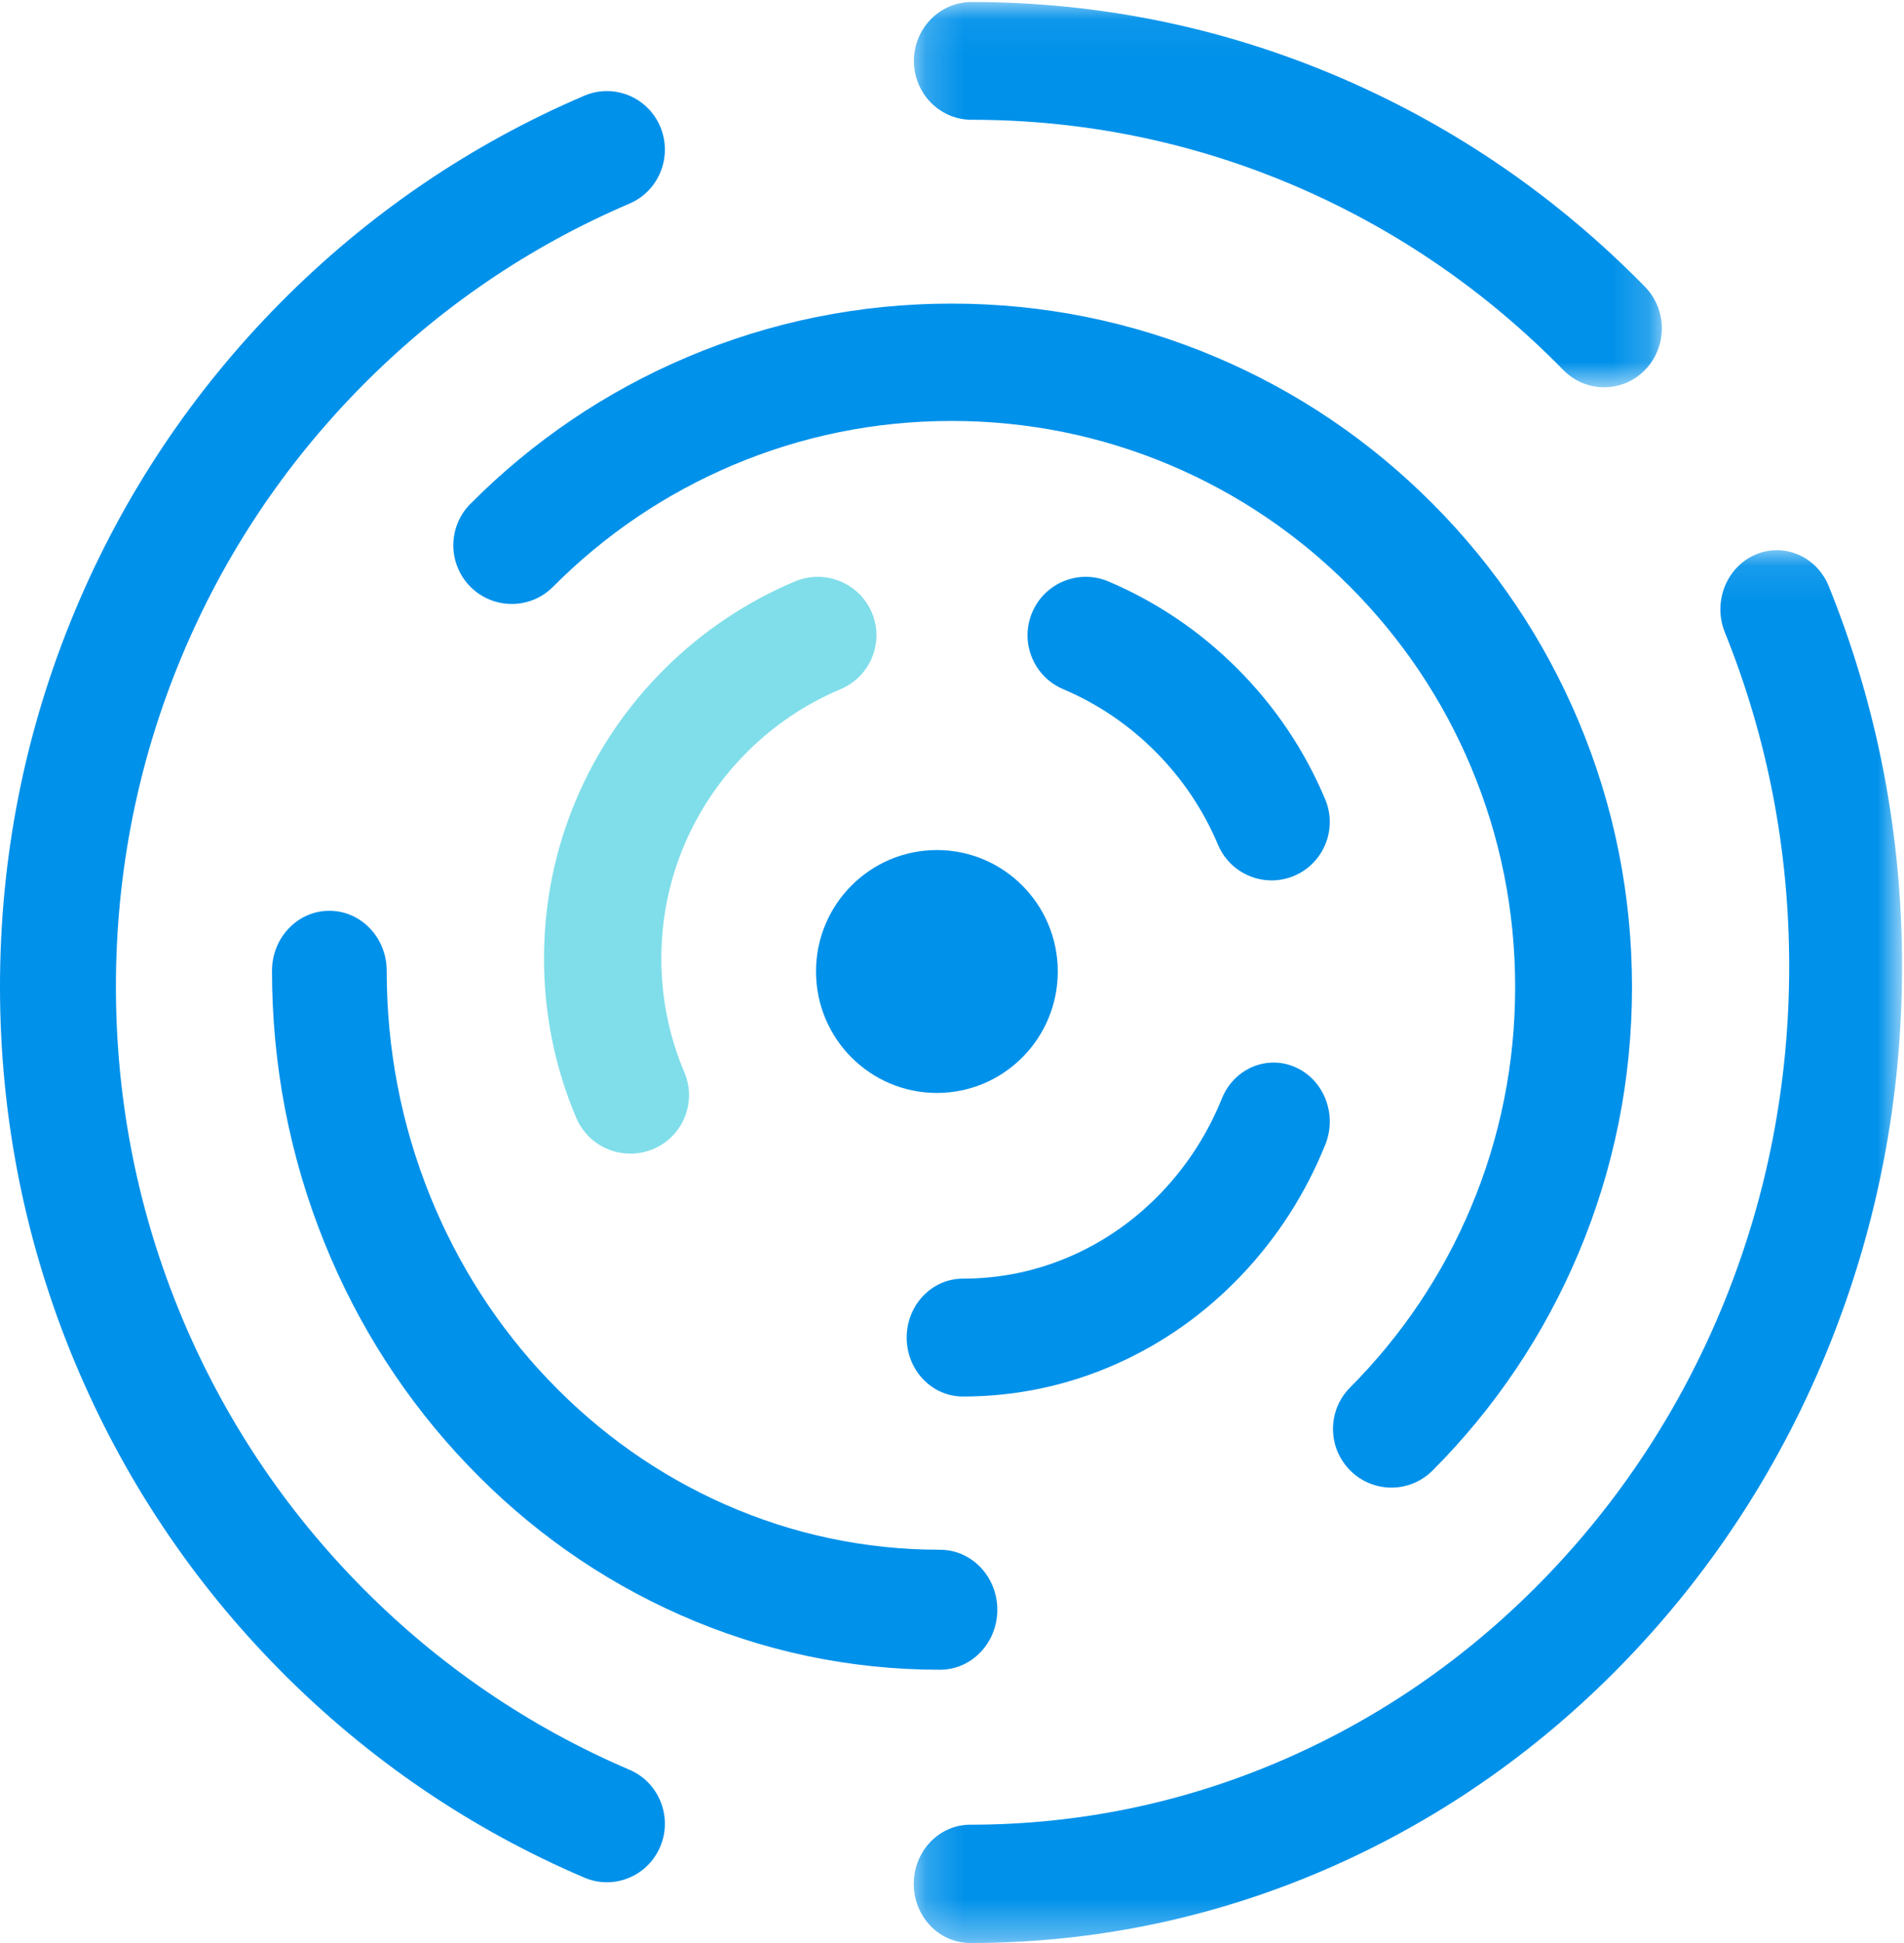
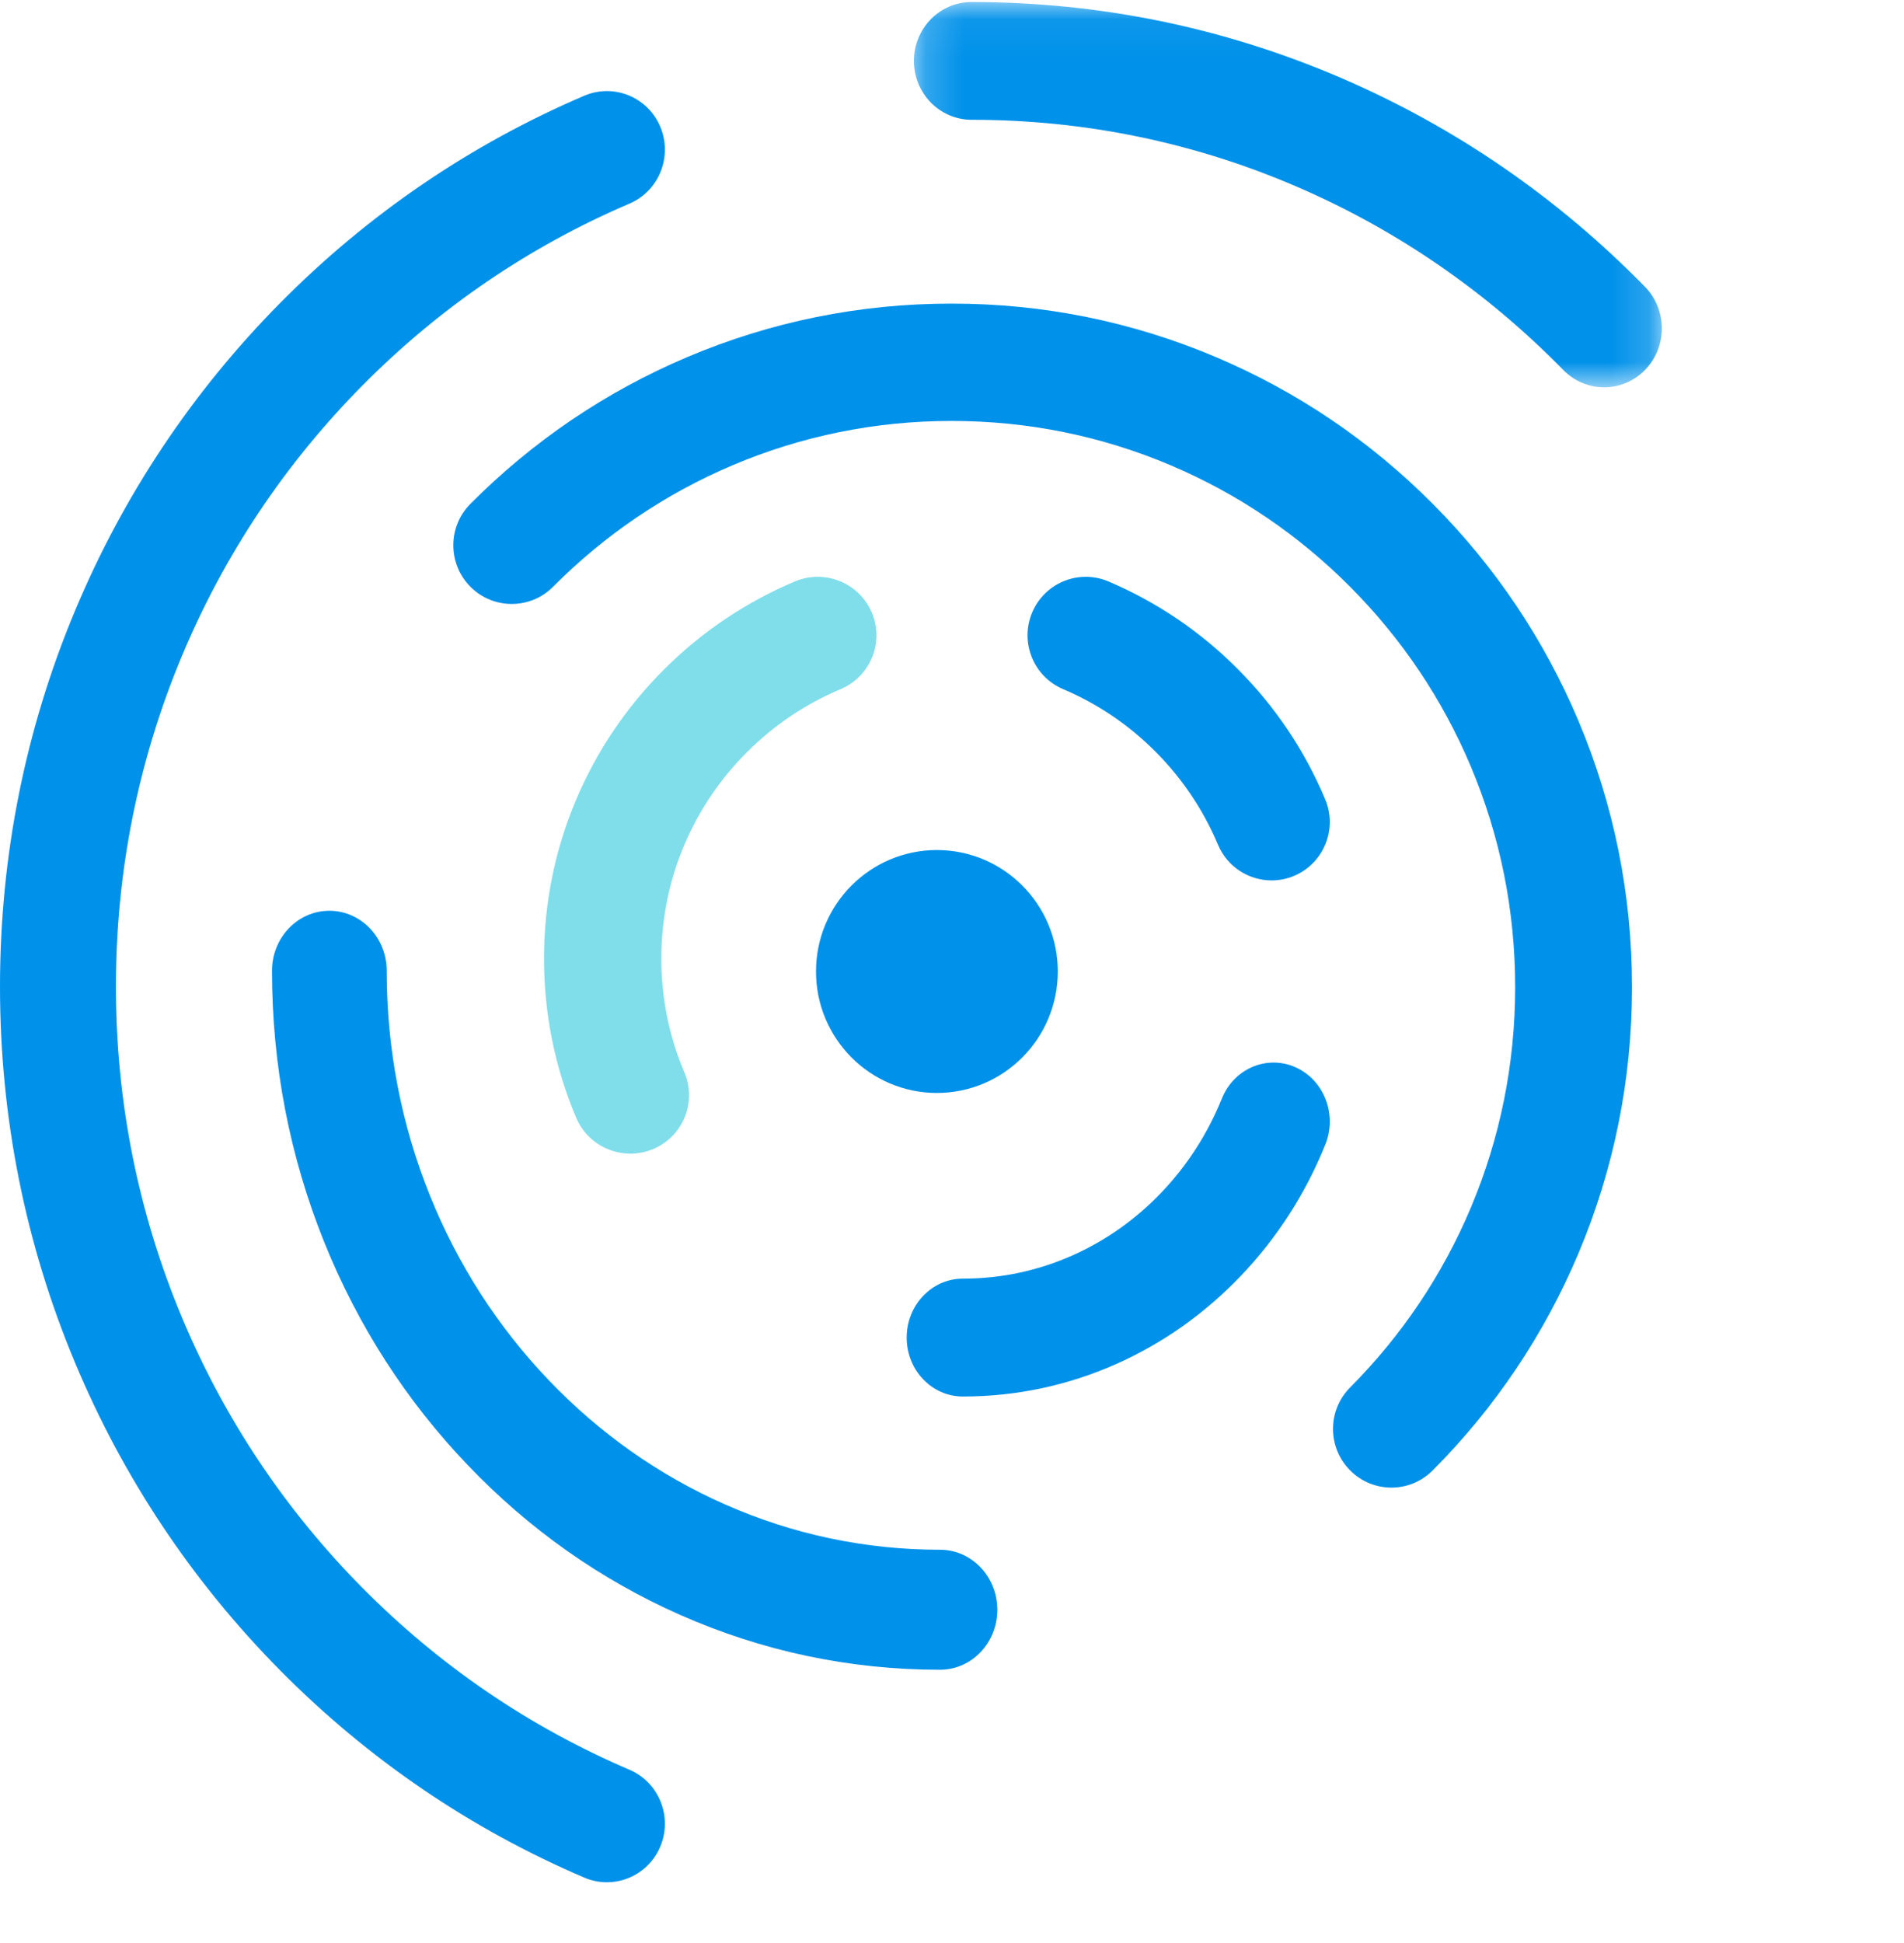
<svg xmlns="http://www.w3.org/2000/svg" xmlns:xlink="http://www.w3.org/1999/xlink" width="50px" height="51px" viewBox="0 0 50 51" version="1.1">
  <title>Group 21</title>
  <desc>Created with Sketch.</desc>
  <defs>
    <polygon id="path-1" points="0.19 0.053 19.83 0.053 19.83 10.166 0.19 10.166" />
-     <polygon id="path-3" points="0.186 0.098 26.139 0.098 26.139 36.656 0.186 36.656" />
  </defs>
  <g id="Page-1" stroke="none" stroke-width="1" fill="none" fill-rule="evenodd">
    <g id="Lander" transform="translate(-301, -5126)">
      <g id="Venturre/Partners" transform="translate(183, 4459)">
        <g id="Group-10" transform="translate(118, 667)">
          <g id="Group-21">
            <g id="Group-3" transform="translate(23.81, 0)">
              <mask id="mask-2" fill="white">
                <use xlink:href="#path-1" />
              </mask>
              <g id="Clip-2" />
              <path d="M18.315,10.166 C17.928,10.166 17.54,10.015 17.244,9.713 C15.226,7.653 12.875,6.036 10.258,4.906 C7.549,3.737 4.671,3.144 1.704,3.144 C0.868,3.144 0.19,2.452 0.19,1.598 C0.19,0.745 0.868,0.053 1.704,0.053 C5.079,0.053 8.354,0.728 11.438,2.059 C14.417,3.345 17.091,5.184 19.387,7.527 C19.978,8.131 19.978,9.11 19.386,9.713 C19.091,10.015 18.703,10.166 18.315,10.166" id="Fill-1" fill="#0091EA" mask="url(#mask-2)" />
            </g>
            <path d="M15.938,49.406 C15.74,49.406 15.539,49.367 15.345,49.284 C12.353,48.006 9.666,46.176 7.359,43.846 C5.052,41.515 3.241,38.801 1.975,35.779 C0.664,32.649 0,29.325 0,25.898 C0,22.472 0.664,19.148 1.975,16.019 C3.241,12.996 5.052,10.282 7.359,7.951 C9.666,5.621 12.353,3.791 15.345,2.512 C16.119,2.182 17.012,2.547 17.34,3.329 C17.667,4.111 17.305,5.013 16.531,5.344 C13.901,6.468 11.539,8.076 9.511,10.125 C7.483,12.174 5.89,14.56 4.778,17.216 C3.627,19.965 3.044,22.886 3.044,25.898 C3.044,28.911 3.627,31.832 4.778,34.581 C5.89,37.237 7.483,39.623 9.511,41.672 C11.54,43.721 13.902,45.33 16.531,46.453 C17.305,46.784 17.667,47.686 17.34,48.468 C17.094,49.054 16.53,49.406 15.938,49.406" id="Fill-4" fill="#0091EA" />
            <g id="Group-8" transform="translate(23.81, 14.344)">
              <mask id="mask-4" fill="white">
                <use xlink:href="#path-3" />
              </mask>
              <g id="Clip-7" />
              <path d="M1.668,36.656 C0.849,36.656 0.186,35.961 0.186,35.104 C0.186,34.247 0.849,33.551 1.668,33.551 C4.572,33.551 7.388,32.956 10.039,31.782 C12.6,30.647 14.9,29.023 16.876,26.953 C18.852,24.883 20.403,22.474 21.486,19.792 C22.607,17.016 23.175,14.066 23.175,11.023 C23.175,7.981 22.607,5.031 21.486,2.255 C21.167,1.466 21.519,0.555 22.273,0.221 C23.027,-0.113 23.897,0.256 24.216,1.046 C25.492,4.206 26.139,7.563 26.139,11.023 C26.139,14.483 25.492,17.841 24.216,21.001 C22.983,24.054 21.219,26.795 18.972,29.148 C16.725,31.502 14.108,33.35 11.194,34.641 C8.175,35.978 4.97,36.656 1.668,36.656" id="Fill-6" fill="#0091EA" mask="url(#mask-4)" />
            </g>
            <path d="M24.685,43.828 C22.317,43.828 20.02,43.343 17.856,42.386 C15.767,41.462 13.891,40.139 12.281,38.454 C10.67,36.77 9.406,34.808 8.522,32.623 C7.607,30.359 7.143,27.957 7.143,25.481 C7.143,24.611 7.817,23.906 8.649,23.906 C9.48,23.906 10.155,24.611 10.155,25.481 C10.155,27.533 10.538,29.523 11.296,31.396 C12.028,33.205 13.075,34.831 14.41,36.227 C15.745,37.623 17.299,38.719 19.029,39.484 C20.819,40.276 22.722,40.678 24.685,40.678 C25.516,40.678 26.19,41.384 26.19,42.253 C26.19,43.123 25.516,43.828 24.685,43.828" id="Fill-9" fill="#0091EA" />
            <path d="M35.455,38.595 C34.855,37.994 34.855,37.019 35.455,36.418 C36.814,35.052 37.882,33.463 38.627,31.694 C39.398,29.862 39.789,27.916 39.789,25.91 C39.789,23.903 39.398,21.957 38.627,20.125 C37.882,18.356 36.814,16.767 35.455,15.402 C34.095,14.036 32.512,12.965 30.75,12.216 C28.926,11.442 26.988,11.049 24.989,11.049 C22.99,11.049 21.052,11.442 19.228,12.216 C17.466,12.965 15.883,14.036 14.523,15.402 C13.925,16.003 12.953,16.003 12.354,15.402 C11.755,14.8 11.755,13.825 12.354,13.224 C13.995,11.576 15.905,10.283 18.033,9.379 C20.237,8.443 22.577,7.969 24.989,7.969 C27.401,7.969 29.741,8.443 31.945,9.379 C34.073,10.283 35.983,11.576 37.624,13.224 C39.264,14.871 40.552,16.789 41.453,18.926 C42.385,21.139 42.857,23.489 42.857,25.91 C42.857,28.331 42.385,30.68 41.453,32.893 C40.552,35.03 39.264,36.949 37.624,38.595 C37.324,38.896 36.932,39.047 36.539,39.047 C36.147,39.047 35.754,38.896 35.455,38.595 Z" id="Fill-11" fill="#0091EA" />
            <path d="M27.778,25.5 C27.778,25.94 27.689,26.359 27.528,26.741 C27.368,27.122 27.135,27.465 26.848,27.754 C26.561,28.042 26.219,28.276 25.839,28.437 C25.459,28.598 25.041,28.688 24.603,28.688 C24.165,28.688 23.747,28.598 23.367,28.437 C22.988,28.276 22.646,28.042 22.358,27.754 C22.071,27.465 21.839,27.122 21.678,26.741 C21.517,26.359 21.429,25.94 21.429,25.5 C21.429,25.06 21.517,24.641 21.678,24.259 C21.839,23.878 22.071,23.535 22.358,23.246 C22.646,22.958 22.988,22.724 23.367,22.563 C23.747,22.402 24.165,22.312 24.603,22.312 C25.041,22.312 25.459,22.402 25.839,22.563 C26.219,22.724 26.561,22.958 26.848,23.246 C27.135,23.535 27.368,23.878 27.528,24.259 C27.689,24.641 27.778,25.06 27.778,25.5" id="Fill-13" fill="#0091EA" />
            <path d="M33.393,23.109 C32.797,23.109 32.231,22.758 31.985,22.172 C31.6,21.259 31.049,20.438 30.347,19.733 C29.645,19.028 28.827,18.474 27.917,18.088 C27.14,17.758 26.776,16.858 27.105,16.077 C27.434,15.297 28.331,14.932 29.108,15.262 C30.382,15.804 31.526,16.578 32.507,17.564 C33.489,18.549 34.261,19.698 34.799,20.978 C35.129,21.758 34.764,22.658 33.987,22.988 C33.793,23.07 33.592,23.109 33.393,23.109" id="Fill-15" fill="#0091EA" />
            <path d="M16.554,30.281 C15.954,30.281 15.383,29.93 15.134,29.345 C14.571,28.019 14.286,26.612 14.286,25.162 C14.286,23.711 14.571,22.304 15.134,20.979 C15.678,19.699 16.456,18.55 17.446,17.564 C18.436,16.578 19.589,15.804 20.874,15.262 C21.658,14.932 22.562,15.297 22.894,16.078 C23.225,16.858 22.859,17.759 22.075,18.089 C21.157,18.476 20.333,19.029 19.625,19.734 C18.916,20.44 18.361,21.261 17.972,22.174 C17.571,23.119 17.367,24.124 17.367,25.162 C17.367,26.199 17.571,27.204 17.972,28.148 C18.304,28.929 17.937,29.83 17.154,30.16 C16.958,30.242 16.754,30.281 16.554,30.281" id="Fill-17" fill="#80DEEA" />
            <path d="M25.285,36.656 C24.47,36.656 23.81,35.964 23.81,35.109 C23.81,34.255 24.47,33.562 25.285,33.562 C26.282,33.562 27.248,33.358 28.157,32.955 C29.036,32.565 29.825,32.007 30.504,31.296 C31.182,30.584 31.714,29.757 32.086,28.836 C32.403,28.049 33.269,27.68 34.019,28.013 C34.77,28.346 35.121,29.254 34.804,30.041 C34.284,31.331 33.539,32.489 32.59,33.484 C31.642,34.478 30.537,35.259 29.307,35.805 C28.032,36.37 26.679,36.656 25.285,36.656" id="Fill-19" fill="#0091EA" />
          </g>
        </g>
      </g>
    </g>
  </g>
</svg>